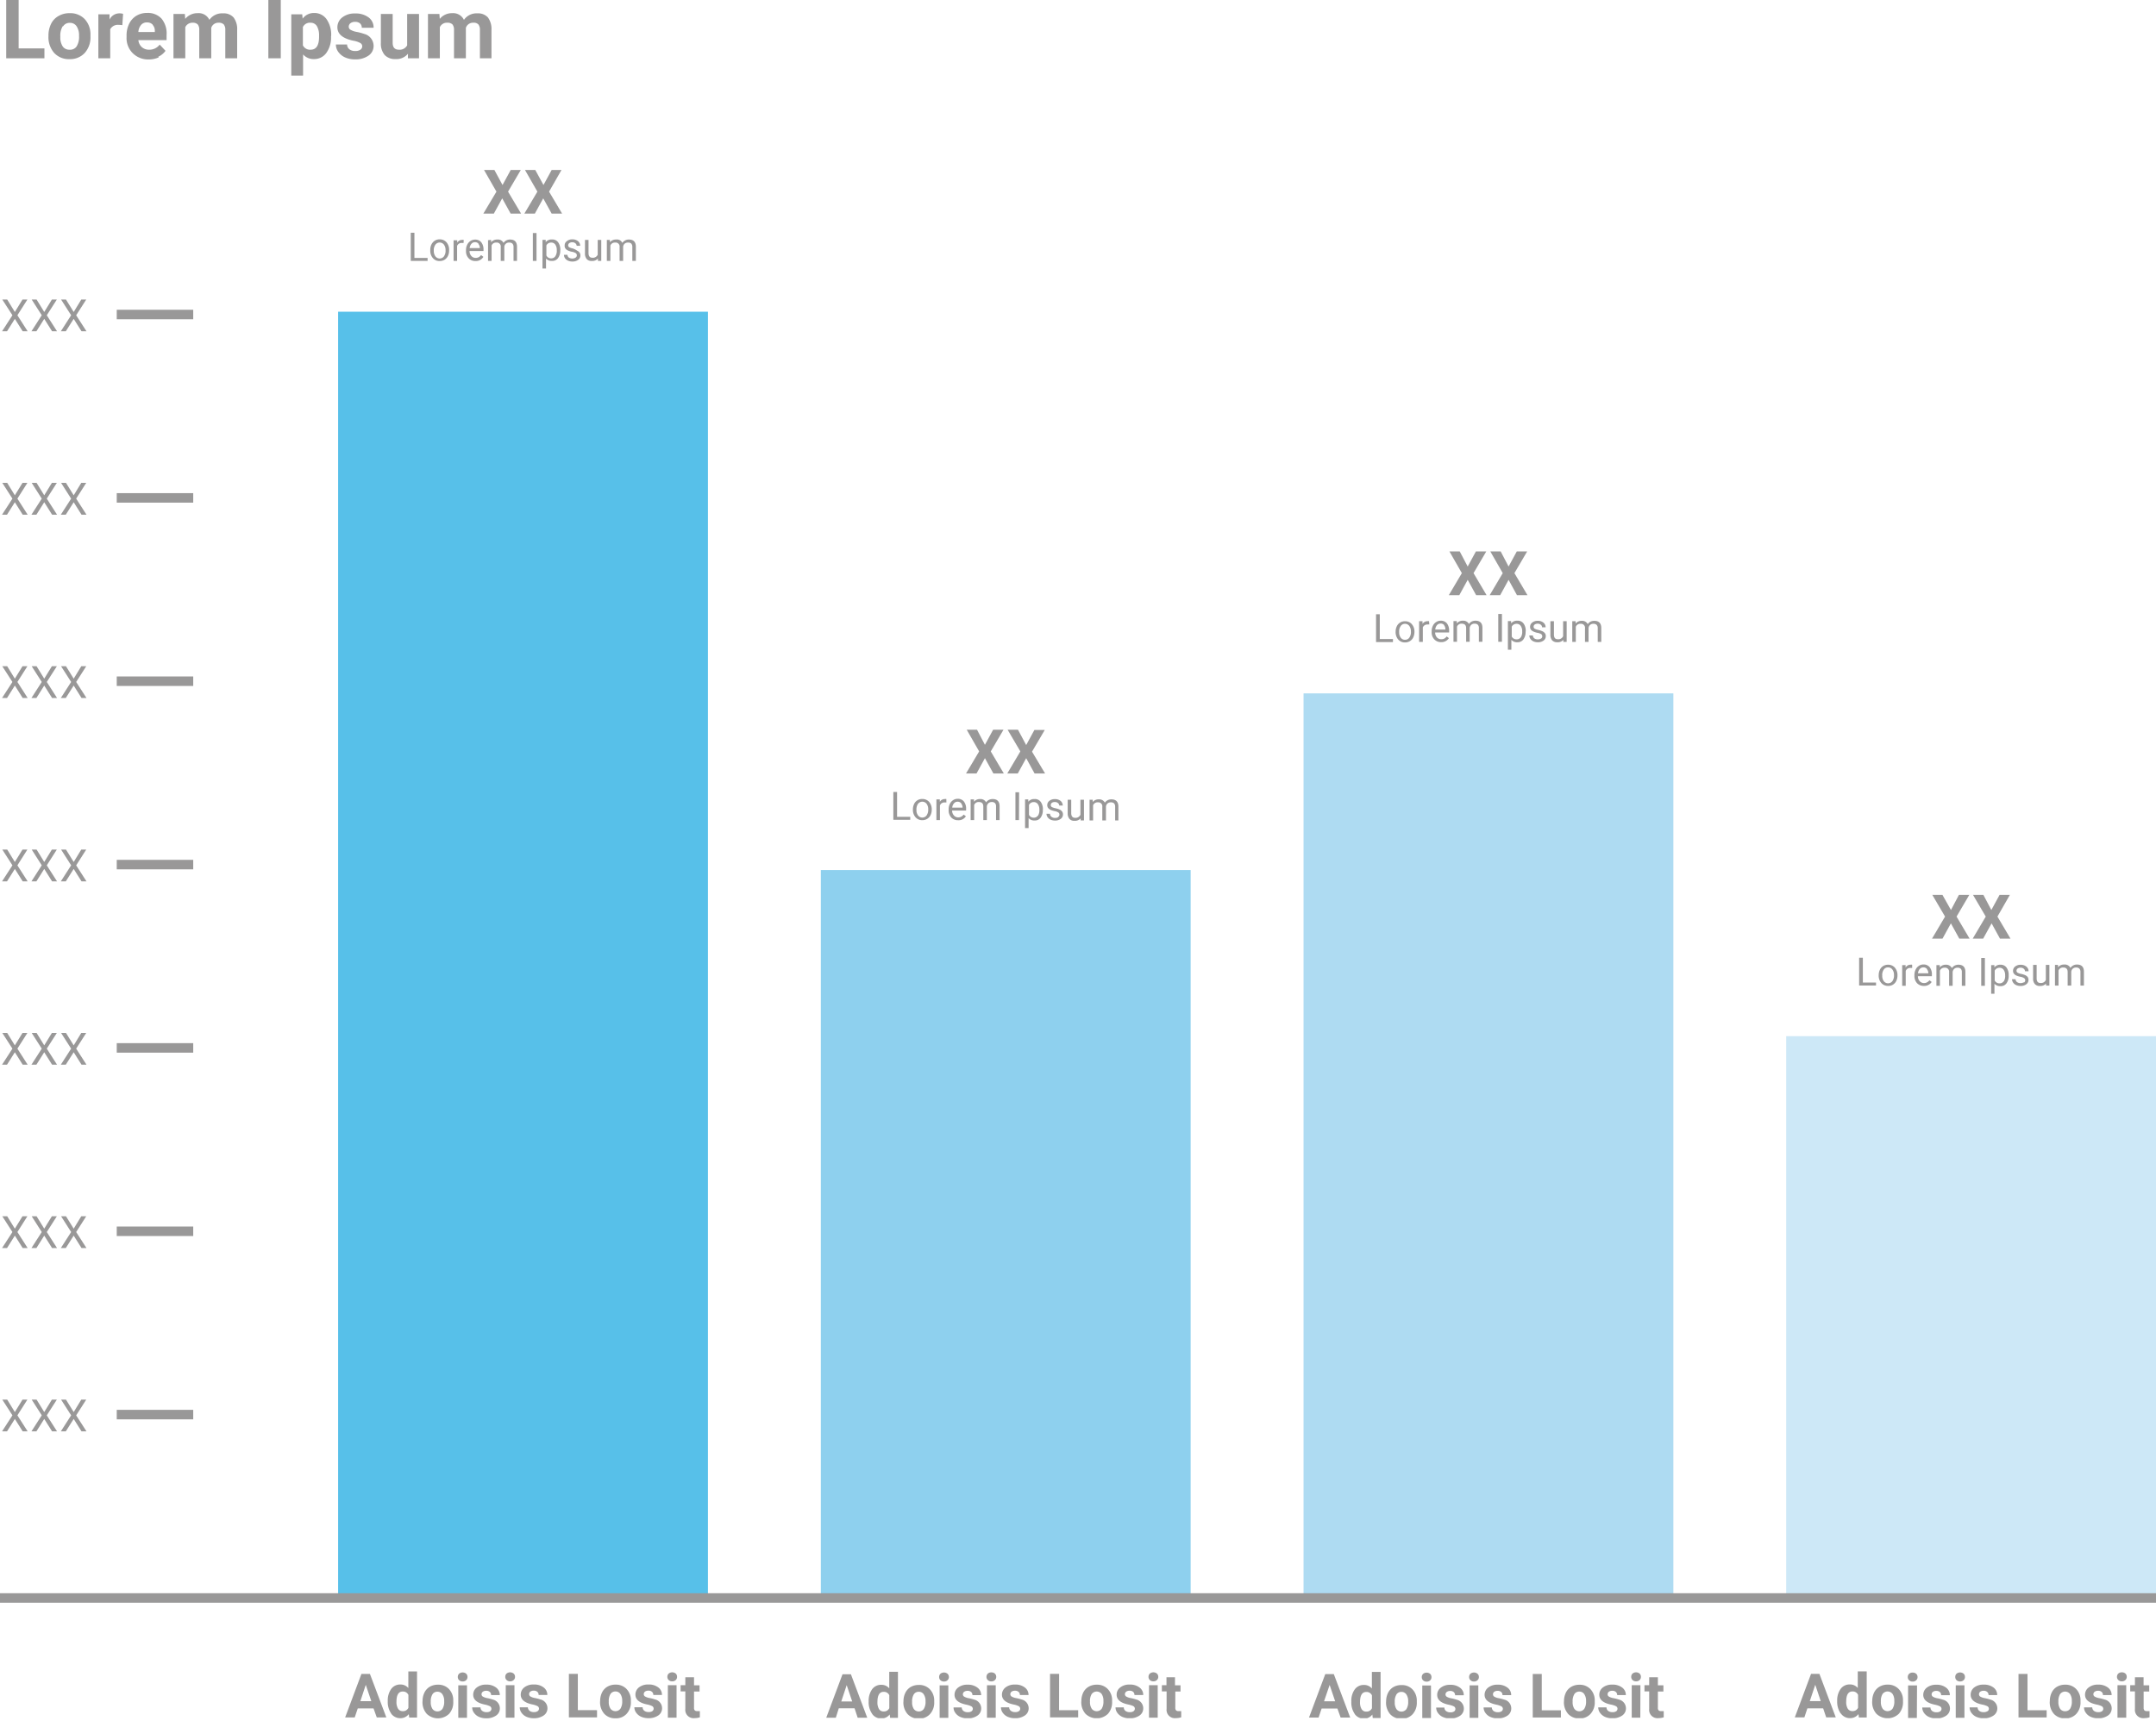
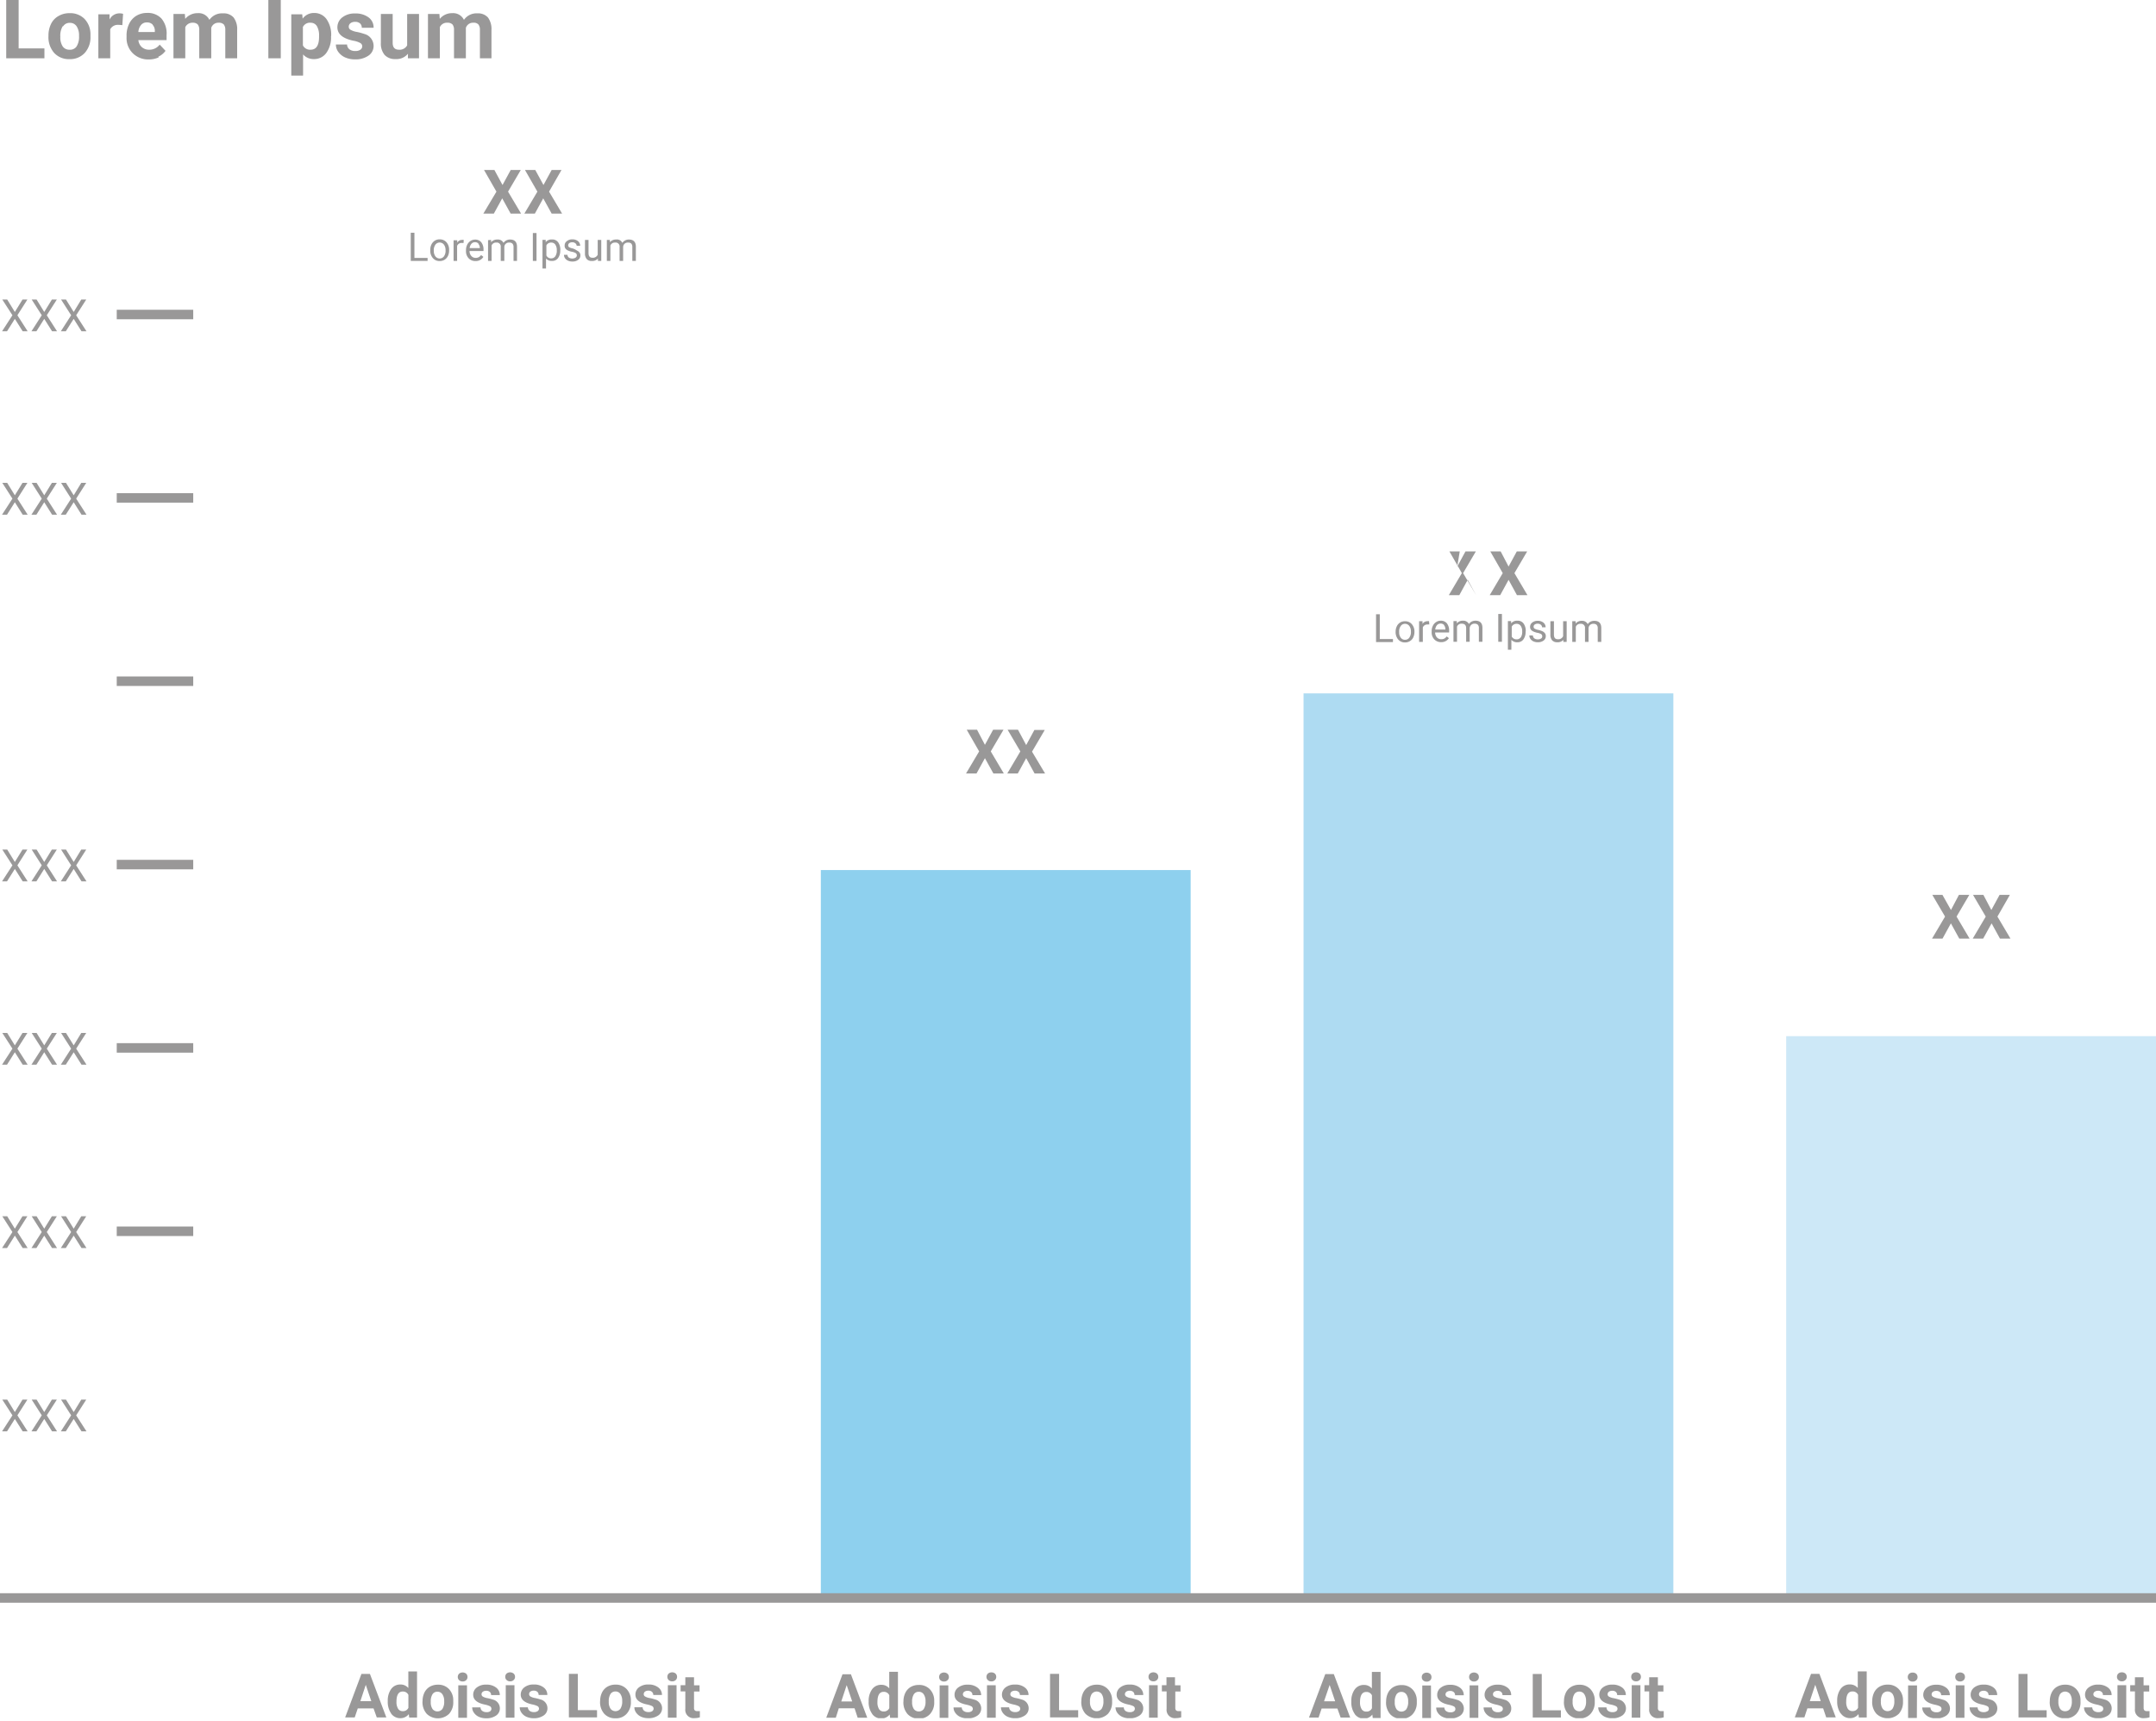
<svg xmlns="http://www.w3.org/2000/svg" id="Layer_1" data-name="Layer 1" viewBox="0 0 347 277">
  <defs>
    <style>.cls-1,.cls-7{fill:none;}.cls-2{fill:#57c0e9;}.cls-3{fill:#8ed0ee;}.cls-4{fill:#aedbf2;}.cls-5{fill:#cde8f7;}.cls-6{clip-path:url(#clip-path);}.cls-7{stroke:#999898;stroke-width:1.53px;}.cls-8{fill:#999898;}</style>
    <clipPath id="clip-path">
      <rect class="cls-1" y="-0.22" width="347" height="276.81" />
    </clipPath>
  </defs>
  <title>ABC_Web_</title>
-   <rect class="cls-2" x="54.42" y="50.18" width="59.52" height="207.05" />
  <rect class="cls-3" x="132.11" y="140.06" width="59.52" height="117.18" />
  <rect class="cls-4" x="209.8" y="111.62" width="59.52" height="145.62" />
  <rect class="cls-5" x="287.48" y="166.8" width="59.52" height="90.44" />
  <g class="cls-6">
    <line class="cls-7" y1="257.24" x2="347" y2="257.24" />
  </g>
-   <line class="cls-7" x1="18.79" y1="227.72" x2="31.1" y2="227.72" />
  <line class="cls-7" x1="18.79" y1="198.21" x2="31.1" y2="198.21" />
  <line class="cls-7" x1="18.79" y1="168.69" x2="31.1" y2="168.69" />
  <line class="cls-7" x1="18.79" y1="139.18" x2="31.1" y2="139.18" />
  <line class="cls-7" x1="18.79" y1="109.66" x2="31.1" y2="109.66" />
  <line class="cls-7" x1="18.79" y1="80.15" x2="31.1" y2="80.15" />
  <line class="cls-7" x1="18.79" y1="50.63" x2="31.1" y2="50.63" />
  <path class="cls-8" d="M3.62,48.22l-1.23,2-1.23-2H.37L2,50.75.33,53.33h.8l1.26-2,1.26,2h.8L2.8,50.75l1.61-2.53Zm4.73,0-1.23,2-1.23-2H5.1l1.62,2.53L5.06,53.33h.8l1.26-2,1.26,2h.8L7.53,50.75l1.62-2.53Zm4.73,0-1.22,2-1.24-2H9.83l1.62,2.53L9.79,53.33h.8l1.27-2,1.26,2h.8l-1.66-2.58,1.62-2.53Z" />
  <path class="cls-8" d="M3.62,77.73l-1.23,2-1.23-2H.37L2,80.27.33,82.85h.8l1.26-2,1.26,2h.8L2.8,80.27l1.61-2.54Zm4.73,0-1.23,2-1.23-2H5.1l1.62,2.54L5.06,82.85h.8l1.26-2,1.26,2h.8L7.53,80.27l1.62-2.54Zm4.73,0-1.22,2-1.24-2H9.83l1.62,2.54L9.79,82.85h.8l1.27-2,1.26,2h.8l-1.66-2.58,1.62-2.54Z" />
-   <path class="cls-8" d="M3.62,107.25l-1.23,2-1.23-2H.37L2,109.78.33,112.36h.8l1.26-2,1.26,2h.8L2.8,109.78l1.61-2.53Zm4.73,0-1.23,2-1.23-2H5.1l1.62,2.53-1.66,2.58h.8l1.26-2,1.26,2h.8l-1.65-2.58,1.62-2.53Zm4.73,0-1.22,2-1.24-2H9.83l1.62,2.53-1.66,2.58h.8l1.27-2,1.26,2h.8l-1.66-2.58,1.62-2.53Z" />
  <path class="cls-8" d="M3.62,136.76l-1.23,2-1.23-2H.37L2,139.3.33,141.88h.8l1.26-2,1.26,2h.8L2.8,139.3l1.61-2.54Zm4.73,0-1.23,2-1.23-2H5.1l1.62,2.54-1.66,2.58h.8l1.26-2,1.26,2h.8L7.53,139.3l1.62-2.54Zm4.73,0-1.22,2-1.24-2H9.83l1.62,2.54-1.66,2.58h.8l1.27-2,1.26,2h.8l-1.66-2.58,1.62-2.54Z" />
  <path class="cls-8" d="M3.62,166.28l-1.23,2-1.23-2H.37L2,168.81.33,171.39h.8l1.26-2,1.26,2h.8L2.8,168.81l1.61-2.53Zm4.73,0-1.23,2-1.23-2H5.1l1.62,2.53-1.66,2.58h.8l1.26-2,1.26,2h.8l-1.65-2.58,1.62-2.53Zm4.73,0-1.22,2-1.24-2H9.83l1.62,2.53-1.66,2.58h.8l1.27-2,1.26,2h.8l-1.66-2.58,1.62-2.53Z" />
  <path class="cls-8" d="M3.62,195.79l-1.23,2-1.23-2H.37L2,198.33.33,200.91h.8l1.26-2,1.26,2h.8L2.8,198.33l1.61-2.54Zm4.73,0-1.23,2-1.23-2H5.1l1.62,2.54-1.66,2.58h.8l1.26-2,1.26,2h.8l-1.65-2.58,1.62-2.54Zm4.73,0-1.22,2-1.24-2H9.83l1.62,2.54-1.66,2.58h.8l1.27-2,1.26,2h.8l-1.66-2.58,1.62-2.54Z" />
  <path class="cls-8" d="M3.62,225.31l-1.23,2-1.23-2H.37L2,227.84.33,230.42h.8l1.26-2,1.26,2h.8L2.8,227.84l1.61-2.53Zm4.73,0-1.23,2-1.23-2H5.1l1.62,2.53-1.66,2.58h.8l1.26-2,1.26,2h.8l-1.65-2.58,1.62-2.53Zm4.73,0-1.22,2-1.24-2H9.83l1.62,2.53-1.66,2.58h.8l1.27-2,1.26,2h.8l-1.66-2.58,1.62-2.53Z" />
  <g class="cls-6">
    <path class="cls-8" d="M110.3,270v1.28h-.76v1h.76v2.82a1.33,1.33,0,0,0,1.5,1.48,2.63,2.63,0,0,0,.84-.13v-1a2.37,2.37,0,0,1-.41,0,.51.51,0,0,1-.42-.13.58.58,0,0,1-.11-.41v-2.61h.89v-1h-.89V270Zm-2.68.45a.8.8,0,0,0,.57.21.77.77,0,0,0,.57-.21.69.69,0,0,0,.21-.52.7.7,0,0,0-.21-.52.91.91,0,0,0-1.14,0,.7.7,0,0,0-.21.52.69.69,0,0,0,.21.52m1.27.83h-1.4v5.23h1.4ZM105,275.45a1,1,0,0,1-.61.15,1.11,1.11,0,0,1-.69-.2.71.71,0,0,1-.27-.57H102.1a1.5,1.5,0,0,0,.29.88,2,2,0,0,0,.8.65,2.87,2.87,0,0,0,1.17.23,2.69,2.69,0,0,0,1.59-.44,1.39,1.39,0,0,0,.61-1.16,1.45,1.45,0,0,0-1.11-1.41,7.31,7.31,0,0,0-.88-.23,2.15,2.15,0,0,1-.74-.25.42.42,0,0,1-.22-.37.53.53,0,0,1,.19-.41.9.9,0,0,1,.55-.16.8.8,0,0,1,.6.2.66.66,0,0,1,.2.49h1.39a1.45,1.45,0,0,0-.59-1.21,2.48,2.48,0,0,0-1.6-.47,2.34,2.34,0,0,0-1.51.46,1.45,1.45,0,0,0-.57,1.17c0,.79.62,1.32,1.86,1.58a3.29,3.29,0,0,1,.82.26.46.46,0,0,1,.25.41.49.49,0,0,1-.2.4m-6.74-2.76a.93.93,0,0,1,.79-.4.92.92,0,0,1,.8.41,1.9,1.9,0,0,1,.29,1.13,2.12,2.12,0,0,1-.29,1.24,1,1,0,0,1-1.59,0,1.92,1.92,0,0,1-.28-1.14,2.17,2.17,0,0,1,.28-1.24m-1.68,1.2a2.82,2.82,0,0,0,.68,2,2.35,2.35,0,0,0,1.8.72,2.29,2.29,0,0,0,1.8-.73,2.72,2.72,0,0,0,.68-1.93v-.36a2.6,2.6,0,0,0-.75-1.75,2.35,2.35,0,0,0-1.73-.65,2.51,2.51,0,0,0-1.3.33,2.2,2.2,0,0,0-.87.94,3.12,3.12,0,0,0-.3,1.39ZM93,269.46H91.56v7h4.53v-1.16H93Zm-6.47,6a1,1,0,0,1-.61.15,1.1,1.1,0,0,1-.68-.2.75.75,0,0,1-.28-.57H83.65a1.5,1.5,0,0,0,.29.88,1.92,1.92,0,0,0,.8.65,2.87,2.87,0,0,0,1.17.23,2.68,2.68,0,0,0,1.58-.44,1.37,1.37,0,0,0,.62-1.16A1.45,1.45,0,0,0,87,273.58a7.31,7.31,0,0,0-.88-.23,2.08,2.08,0,0,1-.74-.25.42.42,0,0,1-.22-.37.5.5,0,0,1,.19-.41.88.88,0,0,1,.55-.16.82.82,0,0,1,.6.2.66.66,0,0,1,.19.49h1.4a1.46,1.46,0,0,0-.6-1.21,2.45,2.45,0,0,0-1.59-.47,2.34,2.34,0,0,0-1.51.46,1.46,1.46,0,0,0-.58,1.17c0,.79.63,1.32,1.87,1.58a3.34,3.34,0,0,1,.81.26.47.47,0,0,1,.26.41.48.48,0,0,1-.21.4m-5-5a.76.76,0,0,0,.56.21.77.77,0,0,0,.57-.21.66.66,0,0,0,.22-.52.67.67,0,0,0-.22-.52.91.91,0,0,0-1.14,0,.7.7,0,0,0-.21.52.66.66,0,0,0,.22.52m1.26.83h-1.4v5.23h1.4Zm-3.89,4.19a1,1,0,0,1-.61.15,1.1,1.1,0,0,1-.68-.2.69.69,0,0,1-.28-.57H76a1.43,1.43,0,0,0,.29.88,1.92,1.92,0,0,0,.8.65,2.82,2.82,0,0,0,1.16.23,2.69,2.69,0,0,0,1.59-.44,1.37,1.37,0,0,0,.61-1.16,1.45,1.45,0,0,0-1.1-1.41,7.85,7.85,0,0,0-.88-.23,2.22,2.22,0,0,1-.75-.25.44.44,0,0,1-.22-.37.51.51,0,0,1,.2-.41.87.87,0,0,1,.54-.16.83.83,0,0,1,.61.2.66.66,0,0,1,.19.49h1.4a1.46,1.46,0,0,0-.6-1.21,2.47,2.47,0,0,0-1.59-.47,2.33,2.33,0,0,0-1.51.46,1.43,1.43,0,0,0-.58,1.17c0,.79.62,1.32,1.87,1.58a3.34,3.34,0,0,1,.81.26.46.46,0,0,1,.25.41.47.47,0,0,1-.2.4m-5-5a.8.8,0,0,0,.57.21.77.77,0,0,0,.57-.21.69.69,0,0,0,.21-.52.7.7,0,0,0-.21-.52.91.91,0,0,0-1.14,0,.7.7,0,0,0-.21.52.69.69,0,0,0,.21.52m1.27.83h-1.4v5.23h1.4Zm-5.55,1.43a.92.92,0,0,1,.79-.4.93.93,0,0,1,.8.41,1.9,1.9,0,0,1,.29,1.13,2.12,2.12,0,0,1-.29,1.24,1,1,0,0,1-1.59,0,1.92,1.92,0,0,1-.28-1.14,2.17,2.17,0,0,1,.28-1.24M68,273.89a2.82,2.82,0,0,0,.68,2,2.6,2.6,0,0,0,3.6,0,2.72,2.72,0,0,0,.67-1.93v-.36a2.59,2.59,0,0,0-.74-1.75,2.35,2.35,0,0,0-1.73-.65,2.55,2.55,0,0,0-1.31.33,2.24,2.24,0,0,0-.86.94,3.12,3.12,0,0,0-.3,1.39Zm-3.18-1.59a.94.94,0,0,1,.91.55v2.07a.94.94,0,0,1-.92.54.83.83,0,0,1-.74-.39,2.08,2.08,0,0,1-.26-1.13c0-1.09.34-1.64,1-1.64m-1.85,3.56a1.78,1.78,0,0,0,1.49.73,1.66,1.66,0,0,0,1.34-.65l.07.55h1.26v-7.42h-1.4v2.67a1.61,1.61,0,0,0-1.26-.57,1.77,1.77,0,0,0-1.5.72,3.15,3.15,0,0,0-.55,1.95,3.26,3.26,0,0,0,.55,2m-4.09-4.62.89,2.63H58Zm1.77,5.25h1.54l-2.64-7H58.17l-2.62,7h1.54l.49-1.45h2.54Z" />
    <path class="cls-8" d="M187.74,270v1.28H187v1h.76v2.82a1.33,1.33,0,0,0,1.5,1.48,2.74,2.74,0,0,0,.85-.13v-1a2.54,2.54,0,0,1-.41,0,.54.54,0,0,1-.43-.13.63.63,0,0,1-.11-.41v-2.61H190v-1h-.89V270Zm-2.68.45a.8.8,0,0,0,.57.21.77.77,0,0,0,.57-.21.69.69,0,0,0,.22-.52.71.71,0,0,0-.22-.52.91.91,0,0,0-1.14,0,.7.7,0,0,0-.21.52.69.69,0,0,0,.21.52m1.27.83h-1.4v5.23h1.4Zm-3.89,4.19a1,1,0,0,1-.61.15,1.11,1.11,0,0,1-.69-.2.71.71,0,0,1-.27-.57h-1.33a1.5,1.5,0,0,0,.29.88,2,2,0,0,0,.8.65,2.87,2.87,0,0,0,1.17.23,2.69,2.69,0,0,0,1.59-.44A1.37,1.37,0,0,0,184,275a1.45,1.45,0,0,0-1.11-1.41,7.31,7.31,0,0,0-.88-.23,2.24,2.24,0,0,1-.74-.25.44.44,0,0,1-.22-.37.51.51,0,0,1,.2-.41.85.85,0,0,1,.54-.16.83.83,0,0,1,.61.2.7.7,0,0,1,.19.49H184a1.46,1.46,0,0,0-.6-1.21,2.47,2.47,0,0,0-1.59-.47,2.31,2.31,0,0,0-1.51.46,1.43,1.43,0,0,0-.58,1.17c0,.79.62,1.32,1.86,1.58a3.29,3.29,0,0,1,.82.26.46.46,0,0,1,.25.41.49.49,0,0,1-.2.4m-6.74-2.76a1,1,0,0,1,1.6,0,1.91,1.91,0,0,1,.28,1.13,2.12,2.12,0,0,1-.28,1.24,1,1,0,0,1-1.6,0,1.92,1.92,0,0,1-.28-1.14,2.17,2.17,0,0,1,.28-1.24m-1.68,1.2a2.82,2.82,0,0,0,.68,2,2.61,2.61,0,0,0,3.61,0,2.76,2.76,0,0,0,.67-1.93v-.36a2.55,2.55,0,0,0-.75-1.75,2.34,2.34,0,0,0-1.73-.65,2.51,2.51,0,0,0-1.3.33,2.2,2.2,0,0,0-.87.94,3.12,3.12,0,0,0-.3,1.39Zm-3.57-4.43H169v7h4.53v-1.16h-3.08Zm-6.47,6a1,1,0,0,1-.6.15,1.11,1.11,0,0,1-.69-.2.75.75,0,0,1-.28-.57h-1.32a1.5,1.5,0,0,0,.29.88,1.92,1.92,0,0,0,.8.65,2.87,2.87,0,0,0,1.17.23,2.68,2.68,0,0,0,1.58-.44,1.37,1.37,0,0,0,.62-1.16,1.45,1.45,0,0,0-1.11-1.41,7.31,7.31,0,0,0-.88-.23,2.08,2.08,0,0,1-.74-.25.42.42,0,0,1-.22-.37.5.5,0,0,1,.19-.41.88.88,0,0,1,.55-.16.82.82,0,0,1,.6.2.66.66,0,0,1,.2.49h1.39a1.46,1.46,0,0,0-.6-1.21,2.43,2.43,0,0,0-1.59-.47,2.34,2.34,0,0,0-1.51.46,1.46,1.46,0,0,0-.58,1.17c0,.79.63,1.32,1.87,1.58a3.19,3.19,0,0,1,.81.26.47.47,0,0,1,.26.41.48.48,0,0,1-.21.4m-5-5a.77.77,0,0,0,.57.21.76.76,0,0,0,.56-.21.66.66,0,0,0,.22-.52.7.7,0,0,0-.21-.52.84.84,0,0,0-.57-.2.82.82,0,0,0-.58.2.7.7,0,0,0-.21.52.66.66,0,0,0,.22.52m1.27.83h-1.41v5.23h1.41Zm-3.9,4.19a1,1,0,0,1-.61.15,1.1,1.1,0,0,1-.68-.2.72.72,0,0,1-.28-.57h-1.32a1.43,1.43,0,0,0,.29.88,1.92,1.92,0,0,0,.8.65,2.86,2.86,0,0,0,1.16.23,2.69,2.69,0,0,0,1.59-.44,1.37,1.37,0,0,0,.61-1.16,1.45,1.45,0,0,0-1.1-1.41,7.85,7.85,0,0,0-.88-.23,2.08,2.08,0,0,1-.74-.25.43.43,0,0,1-.23-.37.51.51,0,0,1,.2-.41.87.87,0,0,1,.54-.16.83.83,0,0,1,.61.2.66.66,0,0,1,.19.49h1.4a1.46,1.46,0,0,0-.6-1.21,2.47,2.47,0,0,0-1.59-.47,2.33,2.33,0,0,0-1.51.46,1.43,1.43,0,0,0-.58,1.17c0,.79.62,1.32,1.87,1.58a3.34,3.34,0,0,1,.81.26.47.47,0,0,1,.26.41.48.48,0,0,1-.21.4m-5-5a.8.8,0,0,0,.57.21.77.77,0,0,0,.57-.21.69.69,0,0,0,.22-.52.71.71,0,0,0-.22-.52.91.91,0,0,0-1.14,0,.7.7,0,0,0-.21.52.69.69,0,0,0,.21.52m1.27.83h-1.4v5.23h1.4Zm-5.55,1.43a.93.93,0,0,1,.79-.4.92.92,0,0,1,.8.41,1.9,1.9,0,0,1,.29,1.13,2.12,2.12,0,0,1-.29,1.24,1,1,0,0,1-1.59,0,1.92,1.92,0,0,1-.28-1.14,2.17,2.17,0,0,1,.28-1.24m-1.68,1.2a2.82,2.82,0,0,0,.68,2,2.35,2.35,0,0,0,1.8.72,2.31,2.31,0,0,0,1.8-.73,2.72,2.72,0,0,0,.68-1.93v-.36a2.6,2.6,0,0,0-.75-1.75,2.35,2.35,0,0,0-1.73-.65,2.58,2.58,0,0,0-1.31.33,2.24,2.24,0,0,0-.86.94,3.12,3.12,0,0,0-.3,1.39Zm-3.17-1.59a.94.94,0,0,1,.9.55v2.07a.94.94,0,0,1-.91.54.84.84,0,0,1-.75-.39,2.08,2.08,0,0,1-.25-1.13c0-1.09.33-1.64,1-1.64m-1.85,3.56a1.75,1.75,0,0,0,1.48.73,1.65,1.65,0,0,0,1.34-.65l.07.55h1.26v-7.42h-1.4v2.67a1.6,1.6,0,0,0-1.26-.57,1.77,1.77,0,0,0-1.5.72,3.15,3.15,0,0,0-.55,1.95,3.19,3.19,0,0,0,.56,2m-4.1-4.62.89,2.63h-1.76Zm1.77,5.25h1.54l-2.63-7h-1.35l-2.62,7h1.54L135,275h2.54Z" />
    <path class="cls-8" d="M265.43,270v1.28h-.76v1h.76v2.82a1.33,1.33,0,0,0,1.5,1.48,2.63,2.63,0,0,0,.84-.13v-1a2.37,2.37,0,0,1-.41,0,.51.51,0,0,1-.42-.13.58.58,0,0,1-.11-.41v-2.61h.89v-1h-.89V270Zm-2.68.45a.8.8,0,0,0,.57.21.77.77,0,0,0,.57-.21.69.69,0,0,0,.21-.52.7.7,0,0,0-.21-.52.91.91,0,0,0-1.14,0,.7.7,0,0,0-.21.52.69.69,0,0,0,.21.52m1.27.83h-1.4v5.23H264Zm-3.89,4.19a1,1,0,0,1-.61.15,1.11,1.11,0,0,1-.69-.2.71.71,0,0,1-.27-.57h-1.33a1.5,1.5,0,0,0,.29.88,2,2,0,0,0,.8.65,2.87,2.87,0,0,0,1.17.23,2.69,2.69,0,0,0,1.59-.44,1.39,1.39,0,0,0,.61-1.16,1.45,1.45,0,0,0-1.11-1.41,7.31,7.31,0,0,0-.88-.23,2.15,2.15,0,0,1-.74-.25.42.42,0,0,1-.22-.37.53.53,0,0,1,.19-.41.9.9,0,0,1,.55-.16.8.8,0,0,1,.6.2.66.66,0,0,1,.2.49h1.39a1.45,1.45,0,0,0-.59-1.21,2.48,2.48,0,0,0-1.6-.47,2.34,2.34,0,0,0-1.51.46,1.45,1.45,0,0,0-.57,1.17c0,.79.62,1.32,1.86,1.58a3.29,3.29,0,0,1,.82.26.46.46,0,0,1,.25.41.49.49,0,0,1-.2.4m-6.74-2.76a.93.93,0,0,1,.79-.4.92.92,0,0,1,.8.41,1.9,1.9,0,0,1,.29,1.13,2.12,2.12,0,0,1-.29,1.24,1,1,0,0,1-1.59,0,1.92,1.92,0,0,1-.28-1.14,2.17,2.17,0,0,1,.28-1.24m-1.68,1.2a2.82,2.82,0,0,0,.68,2,2.35,2.35,0,0,0,1.8.72,2.29,2.29,0,0,0,1.8-.73,2.72,2.72,0,0,0,.68-1.93v-.36a2.6,2.6,0,0,0-.75-1.75,2.35,2.35,0,0,0-1.73-.65,2.51,2.51,0,0,0-1.3.33,2.2,2.2,0,0,0-.87.94,3.12,3.12,0,0,0-.3,1.39Zm-3.57-4.43h-1.45v7h4.53v-1.16h-3.08Zm-6.47,6a1,1,0,0,1-.61.15,1.1,1.1,0,0,1-.68-.2.75.75,0,0,1-.28-.57h-1.32a1.5,1.5,0,0,0,.29.88,1.92,1.92,0,0,0,.8.65,2.87,2.87,0,0,0,1.17.23,2.68,2.68,0,0,0,1.58-.44,1.37,1.37,0,0,0,.61-1.16,1.44,1.44,0,0,0-1.1-1.41,7.31,7.31,0,0,0-.88-.23,2.08,2.08,0,0,1-.74-.25.42.42,0,0,1-.22-.37.5.5,0,0,1,.19-.41.88.88,0,0,1,.55-.16.82.82,0,0,1,.6.2.66.66,0,0,1,.19.49h1.4a1.46,1.46,0,0,0-.6-1.21,2.45,2.45,0,0,0-1.59-.47,2.34,2.34,0,0,0-1.51.46,1.46,1.46,0,0,0-.58,1.17c0,.79.63,1.32,1.87,1.58a3.34,3.34,0,0,1,.81.26.47.47,0,0,1,.26.41.48.48,0,0,1-.21.4m-5-5a.76.76,0,0,0,.56.21.77.77,0,0,0,.57-.21.66.66,0,0,0,.22-.52.67.67,0,0,0-.22-.52.91.91,0,0,0-1.14,0,.7.7,0,0,0-.21.52.66.66,0,0,0,.22.52m1.26.83h-1.4v5.23h1.4Zm-3.89,4.19a1,1,0,0,1-.61.15,1.1,1.1,0,0,1-.68-.2.69.69,0,0,1-.28-.57h-1.32a1.43,1.43,0,0,0,.29.88,1.92,1.92,0,0,0,.8.65,2.82,2.82,0,0,0,1.16.23,2.69,2.69,0,0,0,1.59-.44,1.37,1.37,0,0,0,.61-1.16,1.45,1.45,0,0,0-1.11-1.41,7.1,7.1,0,0,0-.87-.23,2.22,2.22,0,0,1-.75-.25.44.44,0,0,1-.22-.37.51.51,0,0,1,.2-.41.87.87,0,0,1,.54-.16.83.83,0,0,1,.61.2.66.66,0,0,1,.19.49h1.4a1.46,1.46,0,0,0-.6-1.21,2.47,2.47,0,0,0-1.59-.47,2.33,2.33,0,0,0-1.51.46,1.43,1.43,0,0,0-.58,1.17c0,.79.62,1.32,1.87,1.58a3.34,3.34,0,0,1,.81.26.46.46,0,0,1,.25.41.47.47,0,0,1-.2.4m-5-5a.8.8,0,0,0,.57.21.77.77,0,0,0,.57-.21.69.69,0,0,0,.21-.52.7.7,0,0,0-.21-.52.91.91,0,0,0-1.14,0,.7.7,0,0,0-.21.52.69.69,0,0,0,.21.52m1.27.83h-1.4v5.23h1.4Zm-5.55,1.43a.92.92,0,0,1,.79-.4.93.93,0,0,1,.8.41,1.9,1.9,0,0,1,.29,1.13,2.12,2.12,0,0,1-.29,1.24,1,1,0,0,1-1.59,0,1.92,1.92,0,0,1-.28-1.14,2.17,2.17,0,0,1,.28-1.24m-1.68,1.2a2.86,2.86,0,0,0,.67,2,2.37,2.37,0,0,0,1.81.72,2.32,2.32,0,0,0,1.8-.73,2.72,2.72,0,0,0,.67-1.93v-.36a2.59,2.59,0,0,0-.74-1.75,2.35,2.35,0,0,0-1.73-.65,2.55,2.55,0,0,0-1.31.33,2.24,2.24,0,0,0-.86.94,3.12,3.12,0,0,0-.3,1.39Zm-3.18-1.59a.94.94,0,0,1,.91.55v2.07a.94.94,0,0,1-.92.54.83.83,0,0,1-.74-.39,2.08,2.08,0,0,1-.26-1.13c0-1.09.34-1.64,1-1.64m-1.85,3.56a1.78,1.78,0,0,0,1.49.73,1.66,1.66,0,0,0,1.34-.65l.07.55h1.26v-7.42h-1.4v2.67a1.61,1.61,0,0,0-1.26-.57,1.77,1.77,0,0,0-1.5.72,3.15,3.15,0,0,0-.55,1.95,3.26,3.26,0,0,0,.55,2M214,271.24l.89,2.63H213.1Zm1.77,5.25h1.54l-2.64-7H213.3l-2.62,7h1.54l.49-1.45h2.54Z" />
    <path class="cls-8" d="M343.61,270v1.28h-.76v1h.76v2.82a1.33,1.33,0,0,0,1.5,1.48,2.74,2.74,0,0,0,.85-.13v-1a2.54,2.54,0,0,1-.41,0,.55.55,0,0,1-.43-.13.63.63,0,0,1-.11-.41v-2.61h.9v-1H345V270Zm-2.67.45a.77.77,0,0,0,.57.21.76.76,0,0,0,.56-.21.66.66,0,0,0,.22-.52.7.7,0,0,0-.21-.52.84.84,0,0,0-.57-.2.82.82,0,0,0-.58.2.7.7,0,0,0-.21.52.66.66,0,0,0,.22.52m1.27.83H340.8v5.23h1.41Zm-3.9,4.19a1,1,0,0,1-.61.15,1.1,1.1,0,0,1-.68-.2.72.72,0,0,1-.28-.57h-1.32a1.43,1.43,0,0,0,.29.88,1.92,1.92,0,0,0,.8.65,2.86,2.86,0,0,0,1.16.23,2.69,2.69,0,0,0,1.59-.44,1.37,1.37,0,0,0,.61-1.16,1.45,1.45,0,0,0-1.1-1.41,7.85,7.85,0,0,0-.88-.23,2.22,2.22,0,0,1-.75-.25.44.44,0,0,1-.22-.37.51.51,0,0,1,.2-.41.87.87,0,0,1,.54-.16.83.83,0,0,1,.61.2.66.66,0,0,1,.19.49h1.4a1.46,1.46,0,0,0-.6-1.21,2.47,2.47,0,0,0-1.59-.47,2.33,2.33,0,0,0-1.51.46,1.43,1.43,0,0,0-.58,1.17c0,.79.62,1.32,1.87,1.58a3.34,3.34,0,0,1,.81.26.46.46,0,0,1,.25.41.47.47,0,0,1-.2.4m-6.74-2.76a1,1,0,0,1,1.6,0,1.91,1.91,0,0,1,.28,1.13,2.12,2.12,0,0,1-.28,1.24.93.93,0,0,1-.79.39.94.94,0,0,1-.81-.39,2,2,0,0,1-.28-1.14,2.25,2.25,0,0,1,.28-1.24m-1.67,1.2a2.81,2.81,0,0,0,.67,2,2.36,2.36,0,0,0,1.81.72,2.32,2.32,0,0,0,1.8-.73,2.72,2.72,0,0,0,.67-1.93v-.36a2.55,2.55,0,0,0-.75-1.75,2.33,2.33,0,0,0-1.72-.65,2.52,2.52,0,0,0-1.31.33,2.18,2.18,0,0,0-.86.94,3.12,3.12,0,0,0-.3,1.39Zm-3.58-4.43h-1.45v7h4.53v-1.16h-3.08Zm-6.46,6a1,1,0,0,1-.61.15,1.11,1.11,0,0,1-.69-.2.71.71,0,0,1-.27-.57H317a1.5,1.5,0,0,0,.29.88,2,2,0,0,0,.8.65,2.87,2.87,0,0,0,1.17.23,2.64,2.64,0,0,0,1.58-.44,1.37,1.37,0,0,0,.62-1.16,1.45,1.45,0,0,0-1.11-1.41,7.31,7.31,0,0,0-.88-.23,2.15,2.15,0,0,1-.74-.25.42.42,0,0,1-.22-.37.53.53,0,0,1,.19-.41.88.88,0,0,1,.55-.16.8.8,0,0,1,.6.2.66.66,0,0,1,.2.49h1.39a1.47,1.47,0,0,0-.59-1.21,2.48,2.48,0,0,0-1.6-.47,2.34,2.34,0,0,0-1.51.46,1.45,1.45,0,0,0-.57,1.17c0,.79.62,1.32,1.86,1.58a3.29,3.29,0,0,1,.82.26.46.46,0,0,1,.25.41.49.49,0,0,1-.2.4m-5-5a.77.77,0,0,0,.57.21.8.8,0,0,0,.57-.21.69.69,0,0,0,.21-.52.7.7,0,0,0-.21-.52.91.91,0,0,0-1.14,0,.7.7,0,0,0-.21.52.69.69,0,0,0,.21.52m1.27.83h-1.4v5.23h1.4Zm-3.9,4.19a1,1,0,0,1-.6.15,1.11,1.11,0,0,1-.69-.2.75.75,0,0,1-.28-.57h-1.32a1.5,1.5,0,0,0,.29.88,1.92,1.92,0,0,0,.8.65,2.87,2.87,0,0,0,1.17.23,2.68,2.68,0,0,0,1.58-.44,1.37,1.37,0,0,0,.62-1.16,1.45,1.45,0,0,0-1.11-1.41,7.31,7.31,0,0,0-.88-.23,2.08,2.08,0,0,1-.74-.25.42.42,0,0,1-.22-.37.5.5,0,0,1,.19-.41.88.88,0,0,1,.55-.16.82.82,0,0,1,.6.2.66.66,0,0,1,.19.49h1.4a1.46,1.46,0,0,0-.6-1.21,2.43,2.43,0,0,0-1.59-.47,2.34,2.34,0,0,0-1.51.46,1.46,1.46,0,0,0-.58,1.17c0,.79.63,1.32,1.87,1.58a3.34,3.34,0,0,1,.81.26.47.47,0,0,1,.26.41.48.48,0,0,1-.21.4m-5-5a.77.77,0,0,0,.57.21.76.76,0,0,0,.56-.21.66.66,0,0,0,.22-.52.7.7,0,0,0-.21-.52.84.84,0,0,0-.57-.2.82.82,0,0,0-.58.2.7.7,0,0,0-.21.52.66.66,0,0,0,.22.52m1.27.83H307.1v5.23h1.41ZM303,272.69a1,1,0,0,1,1.6,0,1.91,1.91,0,0,1,.28,1.13,2.12,2.12,0,0,1-.28,1.24,1,1,0,0,1-1.6,0,1.92,1.92,0,0,1-.28-1.14,2.17,2.17,0,0,1,.28-1.24m-1.68,1.2a2.82,2.82,0,0,0,.68,2,2.61,2.61,0,0,0,3.61,0,2.76,2.76,0,0,0,.67-1.93v-.36a2.55,2.55,0,0,0-.75-1.75,2.34,2.34,0,0,0-1.73-.65,2.51,2.51,0,0,0-1.3.33,2.2,2.2,0,0,0-.87.94,3.12,3.12,0,0,0-.3,1.39Zm-3.17-1.59a.92.92,0,0,1,.9.55v2.07a.94.94,0,0,1-.91.54.84.84,0,0,1-.75-.39,2.08,2.08,0,0,1-.25-1.13c0-1.09.33-1.64,1-1.64m-1.85,3.56a1.75,1.75,0,0,0,1.48.73,1.63,1.63,0,0,0,1.34-.65l.07.55h1.26v-7.42H299v2.67a1.6,1.6,0,0,0-1.26-.57,1.78,1.78,0,0,0-1.5.72,3.15,3.15,0,0,0-.55,1.95,3.26,3.26,0,0,0,.56,2m-4.09-4.62.88,2.63h-1.76Zm1.76,5.25h1.54l-2.63-7h-1.35l-2.61,7h1.54l.48-1.45h2.54Z" />
    <path class="cls-8" d="M68.88,2.25V9.38h1.91v-5A1.23,1.23,0,0,1,72,3.66a1.08,1.08,0,0,1,.83.28,1.37,1.37,0,0,1,.24.9V9.38h1.91V4.48a1.2,1.2,0,0,1,1.19-.82,1,1,0,0,1,.83.28,1.37,1.37,0,0,1,.24.89V9.38H79.1V4.82a3.15,3.15,0,0,0-.56-2,2.14,2.14,0,0,0-1.73-.67A2.45,2.45,0,0,0,74.67,3.2a1.92,1.92,0,0,0-1.89-1.08,2.51,2.51,0,0,0-2,.92l-.06-.79ZM65.65,9.38h1.79V2.25H65.53V7.3A1.37,1.37,0,0,1,64.2,8q-1,0-1-1.11V2.25h-1.9V6.92a2.82,2.82,0,0,0,.61,1.93,2.27,2.27,0,0,0,1.75.66,2.39,2.39,0,0,0,2-.86ZM58,8a1.34,1.34,0,0,1-.82.21,1.48,1.48,0,0,1-.94-.27,1,1,0,0,1-.38-.78h-1.8a2,2,0,0,0,.39,1.2,2.73,2.73,0,0,0,1.09.88,3.87,3.87,0,0,0,1.6.32,3.63,3.63,0,0,0,2.16-.6,1.86,1.86,0,0,0,.83-1.58,2,2,0,0,0-1.51-1.92,8.64,8.64,0,0,0-1.19-.32,3,3,0,0,1-1-.34.56.56,0,0,1-.3-.51.69.69,0,0,1,.27-.55,1.15,1.15,0,0,1,.74-.22,1.12,1.12,0,0,1,.83.27.94.94,0,0,1,.26.68h1.9a2,2,0,0,0-.81-1.67,3.45,3.45,0,0,0-2.17-.63,3.19,3.19,0,0,0-2.06.63,2,2,0,0,0-.79,1.59q0,1.62,2.55,2.16a3.58,3.58,0,0,1,1.11.36.6.6,0,0,1,.34.55A.64.64,0,0,1,58,8M50,8a1.27,1.27,0,0,1-1.25-.7V4.35A1.25,1.25,0,0,1,50,3.66a1.16,1.16,0,0,1,1,.54,2.9,2.9,0,0,1,.35,1.54C51.39,7.23,50.94,8,50,8M53.3,5.78a4.39,4.39,0,0,0-.74-2.69,2.39,2.39,0,0,0-2-1A2.22,2.22,0,0,0,48.71,3l-.07-.7H46.88v9.87h1.9V8.76a2.24,2.24,0,0,0,1.75.75,2.4,2.4,0,0,0,2-1,4.26,4.26,0,0,0,.75-2.64Zm-8.11-6h-2v9.6h2ZM27.92,2.25V9.38h1.9v-5A1.25,1.25,0,0,1,31,3.66a1.09,1.09,0,0,1,.83.28,1.37,1.37,0,0,1,.24.9V9.38H34V4.48a1.19,1.19,0,0,1,1.18-.82,1.09,1.09,0,0,1,.84.28,1.37,1.37,0,0,1,.24.89V9.38h1.91V4.82a3.09,3.09,0,0,0-.57-2,2.12,2.12,0,0,0-1.72-.67A2.47,2.47,0,0,0,33.7,3.2a1.9,1.9,0,0,0-1.89-1.08,2.53,2.53,0,0,0-2,.92l-.06-.79ZM24.57,4a1.42,1.42,0,0,1,.35,1v.15H22.27A1.89,1.89,0,0,1,22.72,4a1.17,1.17,0,0,1,.92-.39,1.23,1.23,0,0,1,.93.35m.91,5.17a2.93,2.93,0,0,0,1.16-.95l-.94-1A2.06,2.06,0,0,1,24,8a1.71,1.71,0,0,1-1.18-.42,1.74,1.74,0,0,1-.55-1.12h4.54V5.65A3.74,3.74,0,0,0,26,3a3,3,0,0,0-2.31-.92,3.33,3.33,0,0,0-1.73.45,3.07,3.07,0,0,0-1.18,1.31,4.23,4.23,0,0,0-.41,1.92V6a3.41,3.41,0,0,0,1,2.57,3.52,3.52,0,0,0,2.56,1,3.76,3.76,0,0,0,1.62-.34m-5.74-7a1.87,1.87,0,0,0-.59-.08,1.76,1.76,0,0,0-1.59,1l0-.85h-1.8V9.38h1.91V4.71A1.38,1.38,0,0,1,19,4a6.21,6.21,0,0,1,.69.05Zm-9.65,2a1.22,1.22,0,0,1,1.08-.55,1.25,1.25,0,0,1,1.09.55,2.62,2.62,0,0,1,.39,1.54,2.9,2.9,0,0,1-.39,1.7A1.25,1.25,0,0,1,11.18,8a1.27,1.27,0,0,1-1.09-.53,2.64,2.64,0,0,1-.38-1.56,2.9,2.9,0,0,1,.38-1.68M7.8,5.83a3.8,3.8,0,0,0,.92,2.69,3.19,3.19,0,0,0,2.46,1,3.19,3.19,0,0,0,2.46-1,3.73,3.73,0,0,0,.92-2.63l0-.49a3.54,3.54,0,0,0-1-2.4,3.22,3.22,0,0,0-2.35-.88,3.44,3.44,0,0,0-1.78.45A2.9,2.9,0,0,0,8.21,3.86,4.24,4.24,0,0,0,7.8,5.75ZM3-.22H1v9.6H7.15V7.79H3Z" />
    <path class="cls-8" d="M97.67,38.62V42h.57V39.52a.76.76,0,0,1,.77-.47.63.63,0,0,1,.71.72V42h.57V39.74a.77.77,0,0,1,.24-.51.79.79,0,0,1,.53-.18.71.71,0,0,1,.55.17.83.83,0,0,1,.16.54V42h.57V39.72c0-.77-.38-1.16-1.12-1.16a1.21,1.21,0,0,0-.62.15,1.28,1.28,0,0,0-.44.39.94.94,0,0,0-1-.54,1.24,1.24,0,0,0-1,.43l0-.37ZM96.23,42h.54V38.62H96.2V41a.84.84,0,0,1-.86.49c-.41,0-.62-.25-.62-.76V38.62h-.57v2.17a1.34,1.34,0,0,0,.28.91,1,1,0,0,0,.81.31,1.22,1.22,0,0,0,1-.39Zm-3.58-.53a1.07,1.07,0,0,1-1.09,0,.59.59,0,0,1-.23-.45h-.56a.94.94,0,0,0,.17.55,1.15,1.15,0,0,0,.48.39,1.61,1.61,0,0,0,.71.14,1.46,1.46,0,0,0,.92-.27.84.84,0,0,0,.36-.71.73.73,0,0,0-.13-.45.91.91,0,0,0-.39-.32A2.92,2.92,0,0,0,92.2,40a2,2,0,0,1-.59-.2.34.34,0,0,1-.16-.31.43.43,0,0,1,.17-.35.79.79,0,0,1,.49-.14.76.76,0,0,1,.5.17.52.52,0,0,1,.2.4h.57a1,1,0,0,0-.35-.75,1.43,1.43,0,0,0-.92-.29,1.33,1.33,0,0,0-.88.29.82.82,0,0,0-.35.69A.74.74,0,0,0,91,40a1,1,0,0,0,.38.31,2.58,2.58,0,0,0,.68.22,1.79,1.79,0,0,1,.61.22.45.45,0,0,1,.17.36.41.41,0,0,1-.19.35m-3.28-.2a.77.77,0,0,1-.65.33.83.83,0,0,1-.78-.46V39.5a.83.83,0,0,1,.77-.45.76.76,0,0,1,.66.32,1.49,1.49,0,0,1,.24.89,1.58,1.58,0,0,1-.24,1m.81-.95A2.07,2.07,0,0,0,89.83,39a1.14,1.14,0,0,0-1-.45,1.18,1.18,0,0,0-1,.43l0-.37h-.52v4.61h.57v-1.6a1.2,1.2,0,0,0,1,.38,1.1,1.1,0,0,0,.94-.46,2,2,0,0,0,.35-1.23Zm-3.83-2.8h-.59V42h.59Zm-7.8,1.15V42h.57V39.52a.75.75,0,0,1,.76-.47.63.63,0,0,1,.71.72V42h.58V39.74a.72.72,0,0,1,.77-.69.7.7,0,0,1,.54.17.78.78,0,0,1,.17.54V42h.56V39.72c0-.77-.38-1.16-1.11-1.16a1.28,1.28,0,0,0-.63.15,1.24,1.24,0,0,0-.43.39,1,1,0,0,0-1-.54,1.27,1.27,0,0,0-1,.43v-.37ZM77,39.27a1,1,0,0,1,.23.67v0H75.59a1.22,1.22,0,0,1,.29-.7.74.74,0,0,1,.58-.25.71.71,0,0,1,.56.24m.76,2.1-.35-.27a1.26,1.26,0,0,1-.36.33,1,1,0,0,1-.51.12.89.89,0,0,1-.7-.3,1.19,1.19,0,0,1-.29-.8h2.25v-.24A1.85,1.85,0,0,0,77.46,39a1.25,1.25,0,0,0-1-.43,1.39,1.39,0,0,0-.74.22,1.5,1.5,0,0,0-.53.61,2,2,0,0,0-.19.89v.1a1.63,1.63,0,0,0,.43,1.19,1.43,1.43,0,0,0,1.1.44,1.39,1.39,0,0,0,1.25-.64m-3.15-2.76a.55.55,0,0,0-.25,0,.87.87,0,0,0-.79.45v-.39H73V42h.57V39.59a.75.75,0,0,1,.76-.48l.28,0Zm-4.55.76a.86.86,0,0,1,1.37,0,1.45,1.45,0,0,1,.26.89,1.55,1.55,0,0,1-.26,1,.86.86,0,0,1-1.37,0,1.43,1.43,0,0,1-.26-.89,1.53,1.53,0,0,1,.26-1m-.83.93a1.79,1.79,0,0,0,.42,1.24,1.37,1.37,0,0,0,1.1.47,1.51,1.51,0,0,0,.79-.21,1.47,1.47,0,0,0,.53-.6,1.93,1.93,0,0,0,.19-.88v0A1.82,1.82,0,0,0,71.86,39a1.42,1.42,0,0,0-1.1-.47,1.45,1.45,0,0,0-.78.21,1.52,1.52,0,0,0-.54.61,1.93,1.93,0,0,0-.19.88ZM66.7,37.47h-.59V42h2.71v-.48H66.7Z" />
  </g>
  <path class="cls-8" d="M86.15,27.36H84.49l2,3.49-2.1,3.54h1.69l1.35-2.46,1.36,2.46h1.68l-2.1-3.54,2-3.49H88.79l-1.32,2.42Zm-6.58,0H77.9l2,3.49-2.11,3.54h1.69l1.35-2.46,1.36,2.46h1.68l-2.1-3.54,2.05-3.49H82.2l-1.32,2.42Z" />
  <g class="cls-6">
-     <path class="cls-8" d="M175.36,128.74v3.33h.57v-2.43a.76.76,0,0,1,.77-.48.64.64,0,0,1,.71.73v2.18H178v-2.21a.77.77,0,0,1,.24-.51.8.8,0,0,1,.53-.19.73.73,0,0,1,.55.18.8.8,0,0,1,.16.53v2.2H180v-2.23c0-.77-.39-1.16-1.12-1.16a1.28,1.28,0,0,0-.63.15,1.31,1.31,0,0,0-.43.38,1,1,0,0,0-.95-.53,1.21,1.21,0,0,0-1,.43l0-.37Zm-1.44,3.33h.54v-3.33h-.57v2.42a.84.84,0,0,1-.86.49c-.41,0-.62-.26-.62-.76v-2.15h-.57v2.17a1.36,1.36,0,0,0,.28.91,1,1,0,0,0,.81.31,1.22,1.22,0,0,0,1-.39Zm-3.58-.54a.94.94,0,0,1-.52.14.92.92,0,0,1-.57-.17A.59.59,0,0,1,169,131h-.57a.93.93,0,0,0,.18.55,1.13,1.13,0,0,0,.48.4,1.73,1.73,0,0,0,.71.14,1.48,1.48,0,0,0,.92-.27.85.85,0,0,0,.36-.71.78.78,0,0,0-.13-.46,1,1,0,0,0-.39-.32,3.52,3.52,0,0,0-.69-.22,2.29,2.29,0,0,1-.59-.2.35.35,0,0,1-.16-.31.45.45,0,0,1,.17-.36.79.79,0,0,1,.49-.13.71.71,0,0,1,.5.17.51.51,0,0,1,.2.4h.57a1,1,0,0,0-.35-.75,1.43,1.43,0,0,0-.92-.29,1.36,1.36,0,0,0-.89.28.86.86,0,0,0-.34.69.75.75,0,0,0,.12.43,1.05,1.05,0,0,0,.37.31,3.12,3.12,0,0,0,.69.22,1.6,1.6,0,0,1,.61.22.42.42,0,0,1,.17.36.4.4,0,0,1-.19.34m-3.28-.19a.77.77,0,0,1-.65.33.85.85,0,0,1-.78-.46v-1.59a.83.83,0,0,1,.77-.46.77.77,0,0,1,.66.33,1.47,1.47,0,0,1,.24.89,1.62,1.62,0,0,1-.24,1m.81-1a2,2,0,0,0-.35-1.26,1.14,1.14,0,0,0-1-.45,1.19,1.19,0,0,0-1,.43l0-.37h-.52v4.61h.57v-1.6a1.23,1.23,0,0,0,1,.38,1.1,1.1,0,0,0,.94-.46,2,2,0,0,0,.35-1.23Zm-3.83-2.8h-.59v4.48H164Zm-7.8,1.15v3.33h.57v-2.43a.75.75,0,0,1,.76-.48c.48,0,.71.24.71.73v2.18h.57v-2.21a.83.83,0,0,1,.25-.51.77.77,0,0,1,.52-.19.71.71,0,0,1,.55.18.75.75,0,0,1,.16.53v2.2h.57v-2.23c0-.77-.38-1.16-1.11-1.16a1.28,1.28,0,0,0-.63.15,1.22,1.22,0,0,0-.43.38,1,1,0,0,0-.95-.53,1.23,1.23,0,0,0-1,.43v-.37Zm-1.53.64a1.07,1.07,0,0,1,.23.68v0h-1.66a1.13,1.13,0,0,1,.29-.7.72.72,0,0,1,.57-.25.75.75,0,0,1,.57.23m.76,2.11-.35-.27a1.22,1.22,0,0,1-.36.32,1,1,0,0,1-.51.13.9.9,0,0,1-.7-.31,1.14,1.14,0,0,1-.29-.79h2.25v-.24a1.83,1.83,0,0,0-.36-1.22,1.23,1.23,0,0,0-1-.43,1.28,1.28,0,0,0-.73.22,1.43,1.43,0,0,0-.53.61,1.93,1.93,0,0,0-.19.88v.11a1.68,1.68,0,0,0,.42,1.19,1.49,1.49,0,0,0,1.11.44,1.39,1.39,0,0,0,1.25-.64m-3.15-2.77a.57.57,0,0,0-.25,0,.9.9,0,0,0-.8.45v-.39h-.55v3.33h.57v-2.36a.75.75,0,0,1,.76-.48l.28,0Zm-4.55.76a.87.87,0,0,1,1.37,0,1.42,1.42,0,0,1,.26.88,1.59,1.59,0,0,1-.26,1,.86.86,0,0,1-1.37,0,1.37,1.37,0,0,1-.26-.89,1.59,1.59,0,0,1,.26-1m-.83.93a1.8,1.8,0,0,0,.42,1.25,1.4,1.4,0,0,0,1.09.47,1.44,1.44,0,0,0,.8-.22,1.35,1.35,0,0,0,.53-.6,1.86,1.86,0,0,0,.19-.87v0a1.8,1.8,0,0,0-.42-1.25,1.42,1.42,0,0,0-1.1-.47,1.4,1.4,0,0,0-1.32.81,2,2,0,0,0-.19.88Zm-2.55-2.82h-.6v4.48h2.72v-.48h-2.12Z" />
-   </g>
+     </g>
  <path class="cls-8" d="M163.84,117.47h-1.67l2.05,3.49-2.1,3.55h1.69l1.35-2.46,1.35,2.46h1.69L166.1,121l2.05-3.49h-1.67l-1.32,2.43Zm-6.59,0h-1.66l2,3.49-2.11,3.55h1.69l1.35-2.46,1.36,2.46h1.68l-2.1-3.55,2.05-3.49h-1.67l-1.32,2.43Z" />
  <g class="cls-6">
    <path class="cls-8" d="M253.05,100v3.33h.57v-2.43a.76.76,0,0,1,.77-.48.64.64,0,0,1,.71.73v2.18h.57v-2.21a.73.73,0,0,1,.24-.51.75.75,0,0,1,.53-.19.69.69,0,0,1,.54.18.73.73,0,0,1,.17.53v2.2h.57v-2.23c0-.78-.39-1.16-1.12-1.16a1.39,1.39,0,0,0-.63.14,1.34,1.34,0,0,0-.43.39,1,1,0,0,0-.95-.53,1.24,1.24,0,0,0-1,.43V100Zm-1.44,3.33h.54V100h-.57v2.42a.85.85,0,0,1-.87.48c-.41,0-.61-.25-.61-.75V100h-.57v2.16a1.37,1.37,0,0,0,.28.92,1.07,1.07,0,0,0,.81.31,1.22,1.22,0,0,0,1-.39Zm-3.59-.54a.88.88,0,0,1-.51.13.9.9,0,0,1-.57-.16.63.63,0,0,1-.23-.46h-.57a.93.93,0,0,0,.18.55,1.13,1.13,0,0,0,.48.4,1.73,1.73,0,0,0,.71.14,1.5,1.5,0,0,0,.92-.27.86.86,0,0,0,.36-.72.73.73,0,0,0-.13-.45,1.07,1.07,0,0,0-.39-.32,3.47,3.47,0,0,0-.69-.23,1.86,1.86,0,0,1-.59-.2.34.34,0,0,1-.16-.31.41.41,0,0,1,.17-.35.79.79,0,0,1,.49-.14.78.78,0,0,1,.5.17.54.54,0,0,1,.2.41h.57a.93.93,0,0,0-.35-.75,1.39,1.39,0,0,0-.92-.29,1.36,1.36,0,0,0-.89.28.86.86,0,0,0-.34.69.75.75,0,0,0,.12.43,1,1,0,0,0,.37.3,3.07,3.07,0,0,0,.69.23,1.82,1.82,0,0,1,.61.21.45.45,0,0,1,.17.36.39.39,0,0,1-.2.35m-3.27-.19a.76.76,0,0,1-.65.32.86.86,0,0,1-.79-.45v-1.59a.85.85,0,0,1,.78-.46.77.77,0,0,1,.66.33,1.44,1.44,0,0,1,.24.88,1.63,1.63,0,0,1-.24,1m.81-1a2,2,0,0,0-.35-1.26,1.14,1.14,0,0,0-1-.45,1.19,1.19,0,0,0-1,.43l0-.37h-.52v4.61h.56V103a1.23,1.23,0,0,0,1,.39,1.12,1.12,0,0,0,.94-.47,2,2,0,0,0,.35-1.22Zm-3.83-2.8h-.59v4.48h.59Zm-7.8,1.15v3.33h.57v-2.43a.75.75,0,0,1,.76-.48c.48,0,.71.24.71.73v2.18h.57v-2.21a.78.78,0,0,1,.25-.51.73.73,0,0,1,.52-.19.71.71,0,0,1,.55.18.73.73,0,0,1,.16.53v2.2h.57v-2.23c0-.78-.38-1.16-1.11-1.16a1.39,1.39,0,0,0-.63.14,1.24,1.24,0,0,0-.43.39,1,1,0,0,0-.95-.53,1.21,1.21,0,0,0-1,.43l0-.37Zm-1.53.64a1.06,1.06,0,0,1,.23.67v.05H231a1.24,1.24,0,0,1,.28-.71.79.79,0,0,1,.58-.25.72.72,0,0,1,.57.24m.76,2.1-.35-.27a1.24,1.24,0,0,1-.36.33,1,1,0,0,1-.52.12.92.92,0,0,1-.7-.3,1.2,1.2,0,0,1-.28-.79h2.25v-.24a1.88,1.88,0,0,0-.36-1.23,1.25,1.25,0,0,0-1-.42,1.28,1.28,0,0,0-.73.22,1.38,1.38,0,0,0-.53.61,1.9,1.9,0,0,0-.19.88v.1a1.65,1.65,0,0,0,.42,1.19,1.45,1.45,0,0,0,1.1.45,1.41,1.41,0,0,0,1.26-.65M230,100a.57.57,0,0,0-.25,0,.9.9,0,0,0-.8.44V100h-.55v3.33H229V101a.76.76,0,0,1,.76-.47,1.27,1.27,0,0,1,.28,0Zm-4.55.76a.83.83,0,0,1,.68-.34.86.86,0,0,1,.69.34,1.47,1.47,0,0,1,.26.89,1.53,1.53,0,0,1-.26,1,.81.81,0,0,1-.69.34.82.82,0,0,1-.68-.33,1.39,1.39,0,0,1-.26-.89,1.48,1.48,0,0,1,.26-1m-.83.93a1.82,1.82,0,0,0,.42,1.25,1.4,1.4,0,0,0,1.09.47,1.44,1.44,0,0,0,.8-.22,1.35,1.35,0,0,0,.53-.6,2.06,2.06,0,0,0,.19-.87v0a1.8,1.8,0,0,0-.42-1.25,1.39,1.39,0,0,0-1.1-.47,1.4,1.4,0,0,0-1.32.81,2,2,0,0,0-.19.88Zm-2.55-2.82h-.6v4.48h2.72v-.49h-2.12Z" />
  </g>
-   <path class="cls-8" d="M241.53,88.77h-1.67l2,3.49-2.1,3.55h1.69l1.35-2.47,1.35,2.47h1.69l-2.1-3.55,2.05-3.49h-1.67l-1.32,2.43Zm-6.59,0h-1.66l2,3.49-2.1,3.55h1.69l1.35-2.47,1.36,2.47h1.68l-2.1-3.55,2.05-3.49h-1.67l-1.32,2.43Z" />
+   <path class="cls-8" d="M241.53,88.77h-1.67l2,3.49-2.1,3.55h1.69l1.35-2.47,1.35,2.47h1.69l-2.1-3.55,2.05-3.49h-1.67l-1.32,2.43Zm-6.59,0h-1.66l2,3.49-2.1,3.55h1.69l1.35-2.47,1.36,2.47l-2.1-3.55,2.05-3.49h-1.67l-1.32,2.43Z" />
  <g class="cls-6">
-     <path class="cls-8" d="M330.74,155.33v3.33h.57v-2.43a.76.76,0,0,1,.76-.48c.48,0,.71.24.71.73v2.18h.58v-2.21a.77.77,0,0,1,.24-.51.78.78,0,0,1,.53-.19.7.7,0,0,1,.54.18.77.77,0,0,1,.17.53v2.2h.56v-2.23c0-.77-.38-1.16-1.11-1.16a1.28,1.28,0,0,0-.63.15,1.24,1.24,0,0,0-.43.39,1,1,0,0,0-1-.54,1.24,1.24,0,0,0-1,.43v-.37Zm-1.44,3.33h.54v-3.33h-.57v2.42a.84.84,0,0,1-.87.49c-.41,0-.61-.25-.61-.76v-2.15h-.57v2.17a1.29,1.29,0,0,0,.28.91,1,1,0,0,0,.81.31,1.23,1.23,0,0,0,1-.39Zm-3.59-.53a1,1,0,0,1-.52.13.89.89,0,0,1-.56-.17.59.59,0,0,1-.23-.46h-.57a.93.93,0,0,0,.18.55,1.13,1.13,0,0,0,.48.4,1.71,1.71,0,0,0,.7.14,1.51,1.51,0,0,0,.93-.27.88.88,0,0,0,.23-1.17A1.16,1.16,0,0,0,326,157a3.52,3.52,0,0,0-.69-.22,2.16,2.16,0,0,1-.59-.2.36.36,0,0,1-.17-.31.43.43,0,0,1,.18-.36.79.79,0,0,1,.49-.13.72.72,0,0,1,.5.17.5.5,0,0,1,.19.4h.58a.94.94,0,0,0-.36-.75,1.4,1.4,0,0,0-.91-.29,1.36,1.36,0,0,0-.89.28.86.86,0,0,0-.34.69.75.75,0,0,0,.12.43,1,1,0,0,0,.37.31,3.12,3.12,0,0,0,.69.22,1.48,1.48,0,0,1,.6.22.4.4,0,0,1,.18.36.42.42,0,0,1-.2.35m-3.27-.2a.78.78,0,0,1-.65.33.85.85,0,0,1-.79-.46v-1.59a.86.86,0,0,1,.78-.46.77.77,0,0,1,.66.33,1.47,1.47,0,0,1,.24.89,1.6,1.6,0,0,1-.24,1m.81-1a2,2,0,0,0-.35-1.26,1.15,1.15,0,0,0-.95-.45,1.17,1.17,0,0,0-1,.43l0-.37h-.52v4.61H321v-1.6a1.26,1.26,0,0,0,1,.38,1.11,1.11,0,0,0,.94-.46,2,2,0,0,0,.35-1.23Zm-3.83-2.8h-.59v4.48h.59Zm-7.8,1.15v3.33h.56v-2.43a.77.77,0,0,1,.77-.48.64.64,0,0,1,.71.73v2.18h.57v-2.21a.83.83,0,0,1,.25-.51.75.75,0,0,1,.52-.19.71.71,0,0,1,.55.18.76.76,0,0,1,.16.53v2.2h.57v-2.23c0-.77-.38-1.16-1.11-1.16a1.28,1.28,0,0,0-.63.15,1.24,1.24,0,0,0-.43.39,1,1,0,0,0-.95-.54,1.21,1.21,0,0,0-1,.43l0-.37Zm-1.53.65a1.07,1.07,0,0,1,.23.67v0h-1.67a1.29,1.29,0,0,1,.29-.7.76.76,0,0,1,.58-.25.72.72,0,0,1,.57.24m.76,2.1-.35-.27a1.26,1.26,0,0,1-.37.32.92.92,0,0,1-.51.13.9.9,0,0,1-.7-.31,1.14,1.14,0,0,1-.28-.79h2.25v-.24a1.83,1.83,0,0,0-.36-1.22,1.24,1.24,0,0,0-1-.43,1.28,1.28,0,0,0-.73.22,1.43,1.43,0,0,0-.53.61,1.93,1.93,0,0,0-.19.88v.11a1.68,1.68,0,0,0,.42,1.19,1.47,1.47,0,0,0,1.1.44,1.4,1.4,0,0,0,1.26-.64m-3.15-2.77a.59.59,0,0,0-.26,0,.89.89,0,0,0-.79.45v-.39h-.55v3.33h.57V156.3a.74.74,0,0,1,.76-.48l.28,0Zm-4.55.76a.8.8,0,0,1,.67-.33.84.84,0,0,1,.7.34,1.42,1.42,0,0,1,.26.88,1.59,1.59,0,0,1-.26,1,.87.87,0,0,1-1.38,0,1.42,1.42,0,0,1-.25-.89,1.52,1.52,0,0,1,.26-1m-.83.93a1.75,1.75,0,0,0,.42,1.25,1.39,1.39,0,0,0,1.09.47,1.39,1.39,0,0,0,1.33-.82,2,2,0,0,0,.18-.87v0a1.8,1.8,0,0,0-.42-1.25,1.41,1.41,0,0,0-1.1-.47,1.47,1.47,0,0,0-.78.21,1.41,1.41,0,0,0-.53.6,2,2,0,0,0-.19.88Zm-2.55-2.82h-.6v4.48h2.72v-.48h-2.12Z" />
-   </g>
+     </g>
  <path class="cls-8" d="M319.22,144.06h-1.67l2.05,3.49-2.1,3.55h1.68l1.36-2.46,1.35,2.46h1.69l-2.1-3.55,2-3.49h-1.66l-1.32,2.43Zm-6.59,0H311l2.05,3.49-2.1,3.55h1.69l1.35-2.46,1.35,2.46H317l-2.1-3.55,2.05-3.49h-1.67L314,146.49Z" />
</svg>